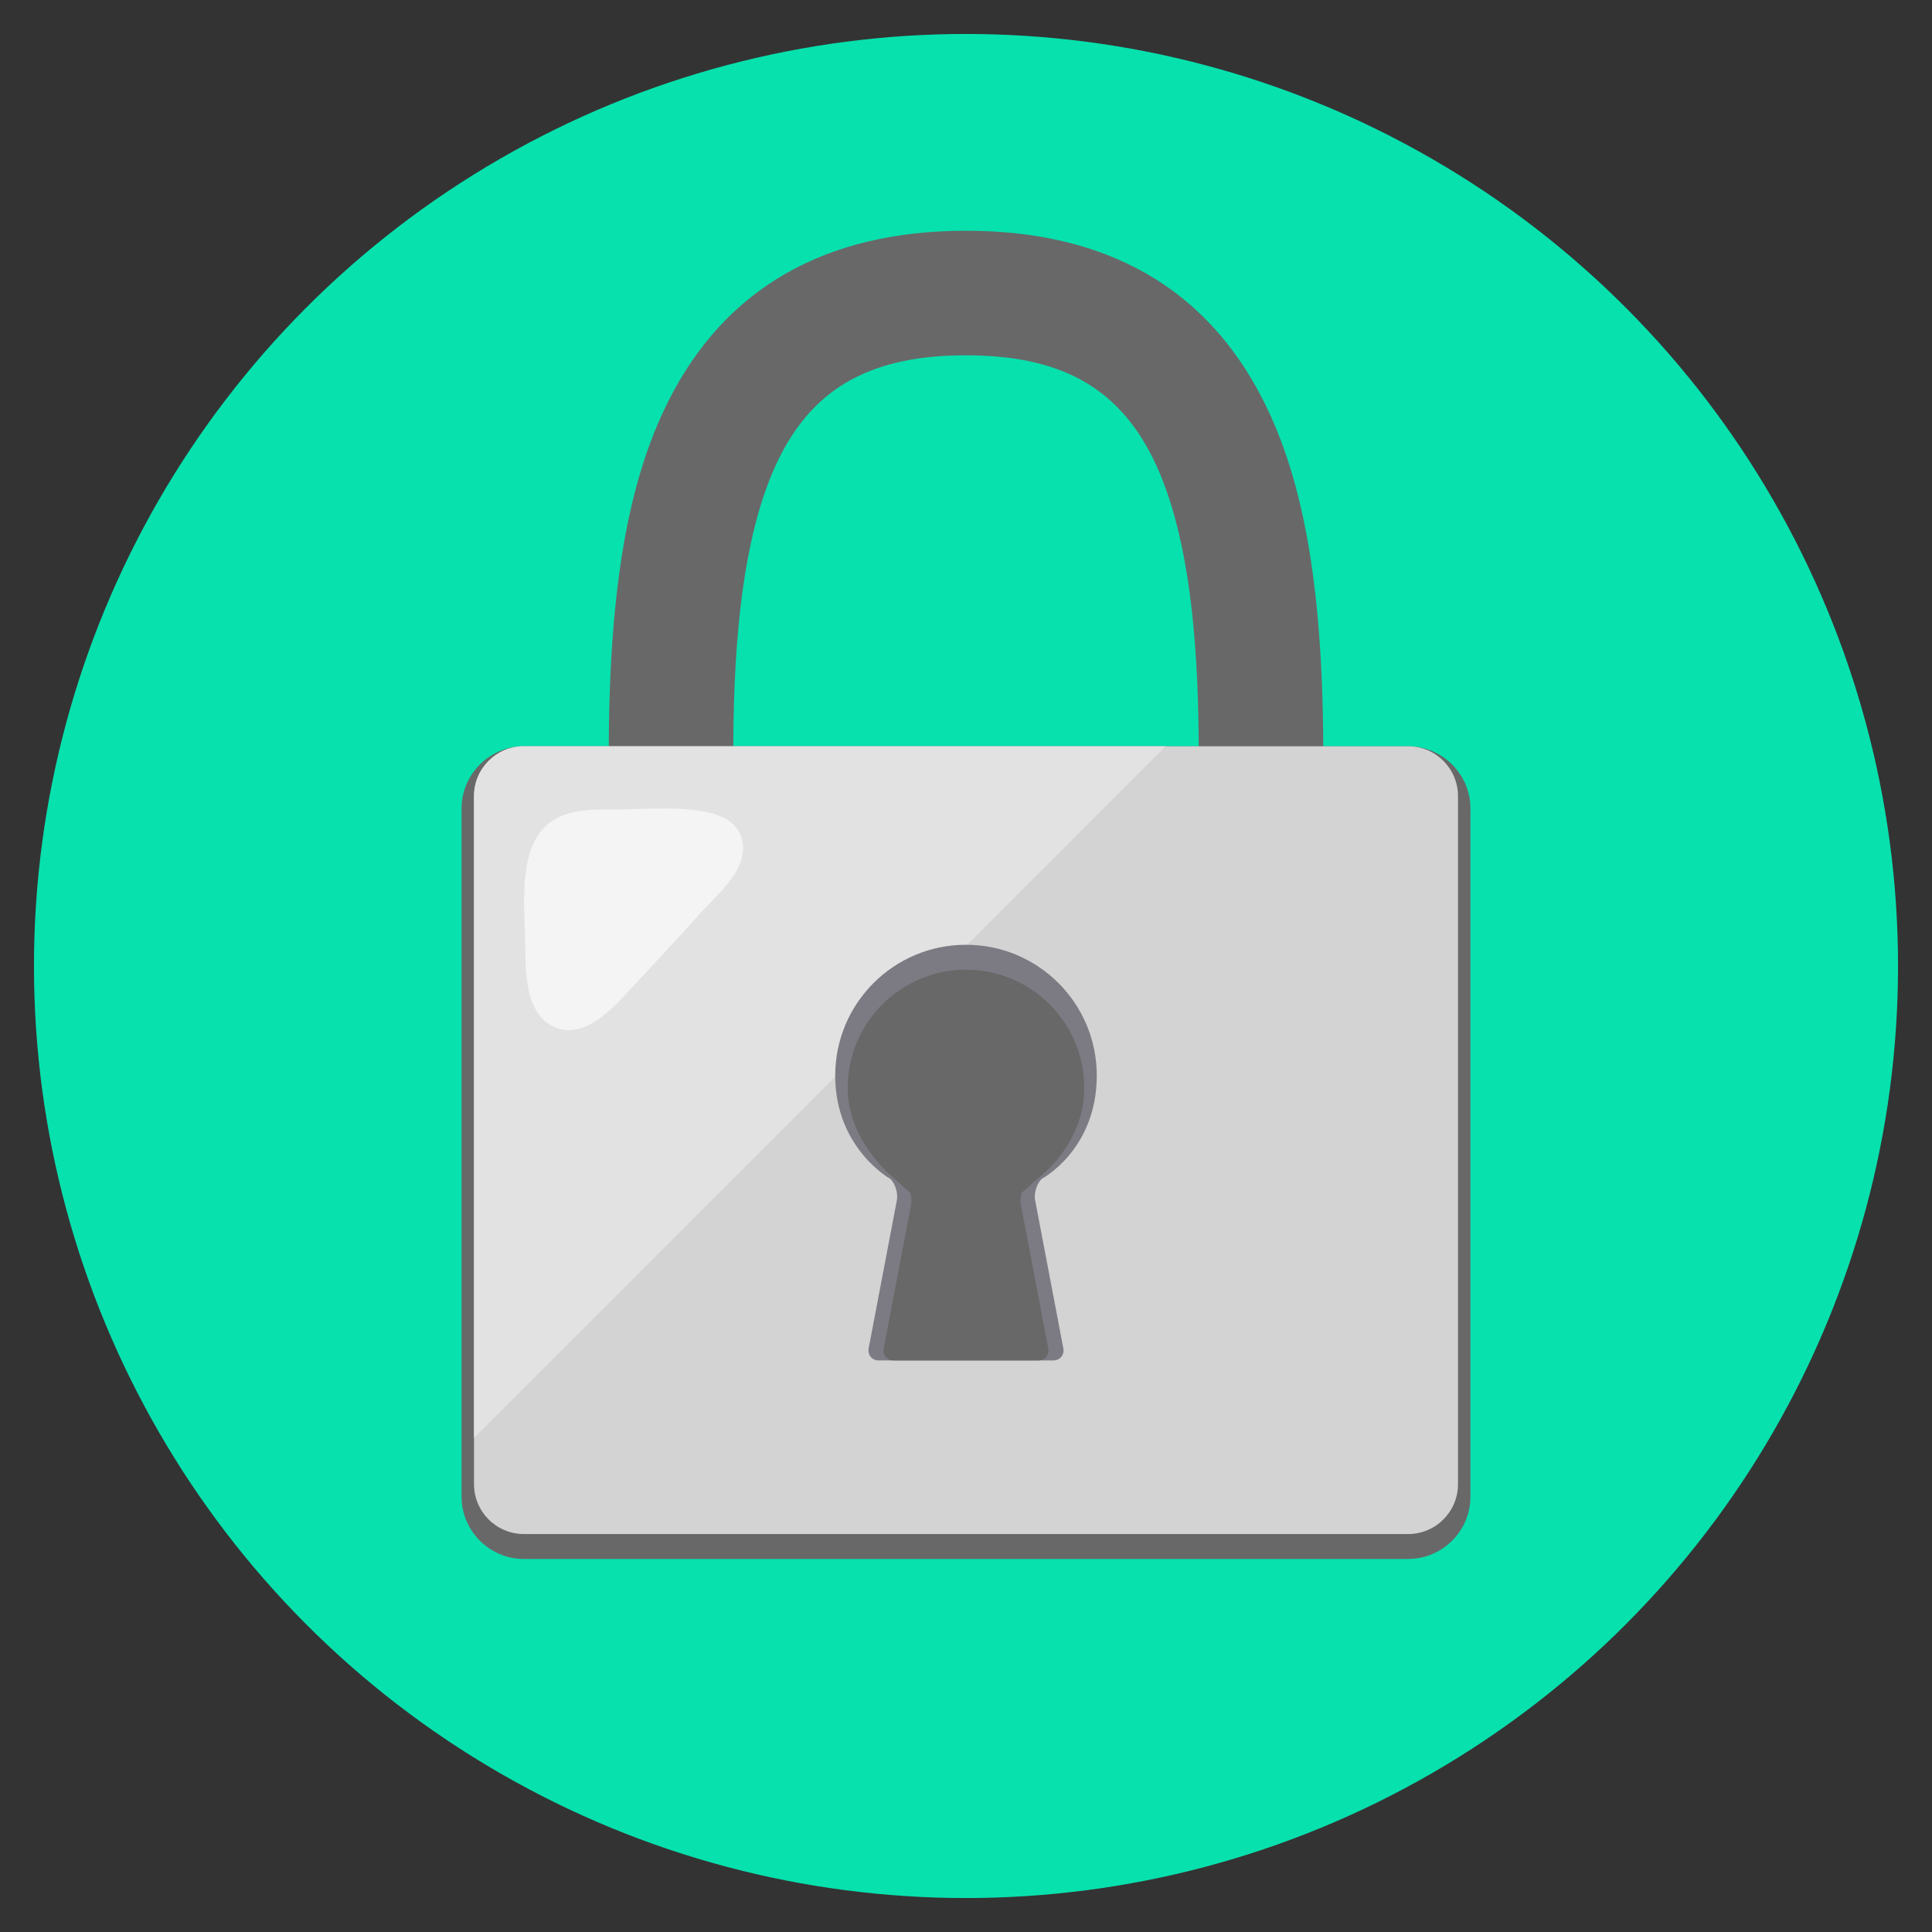
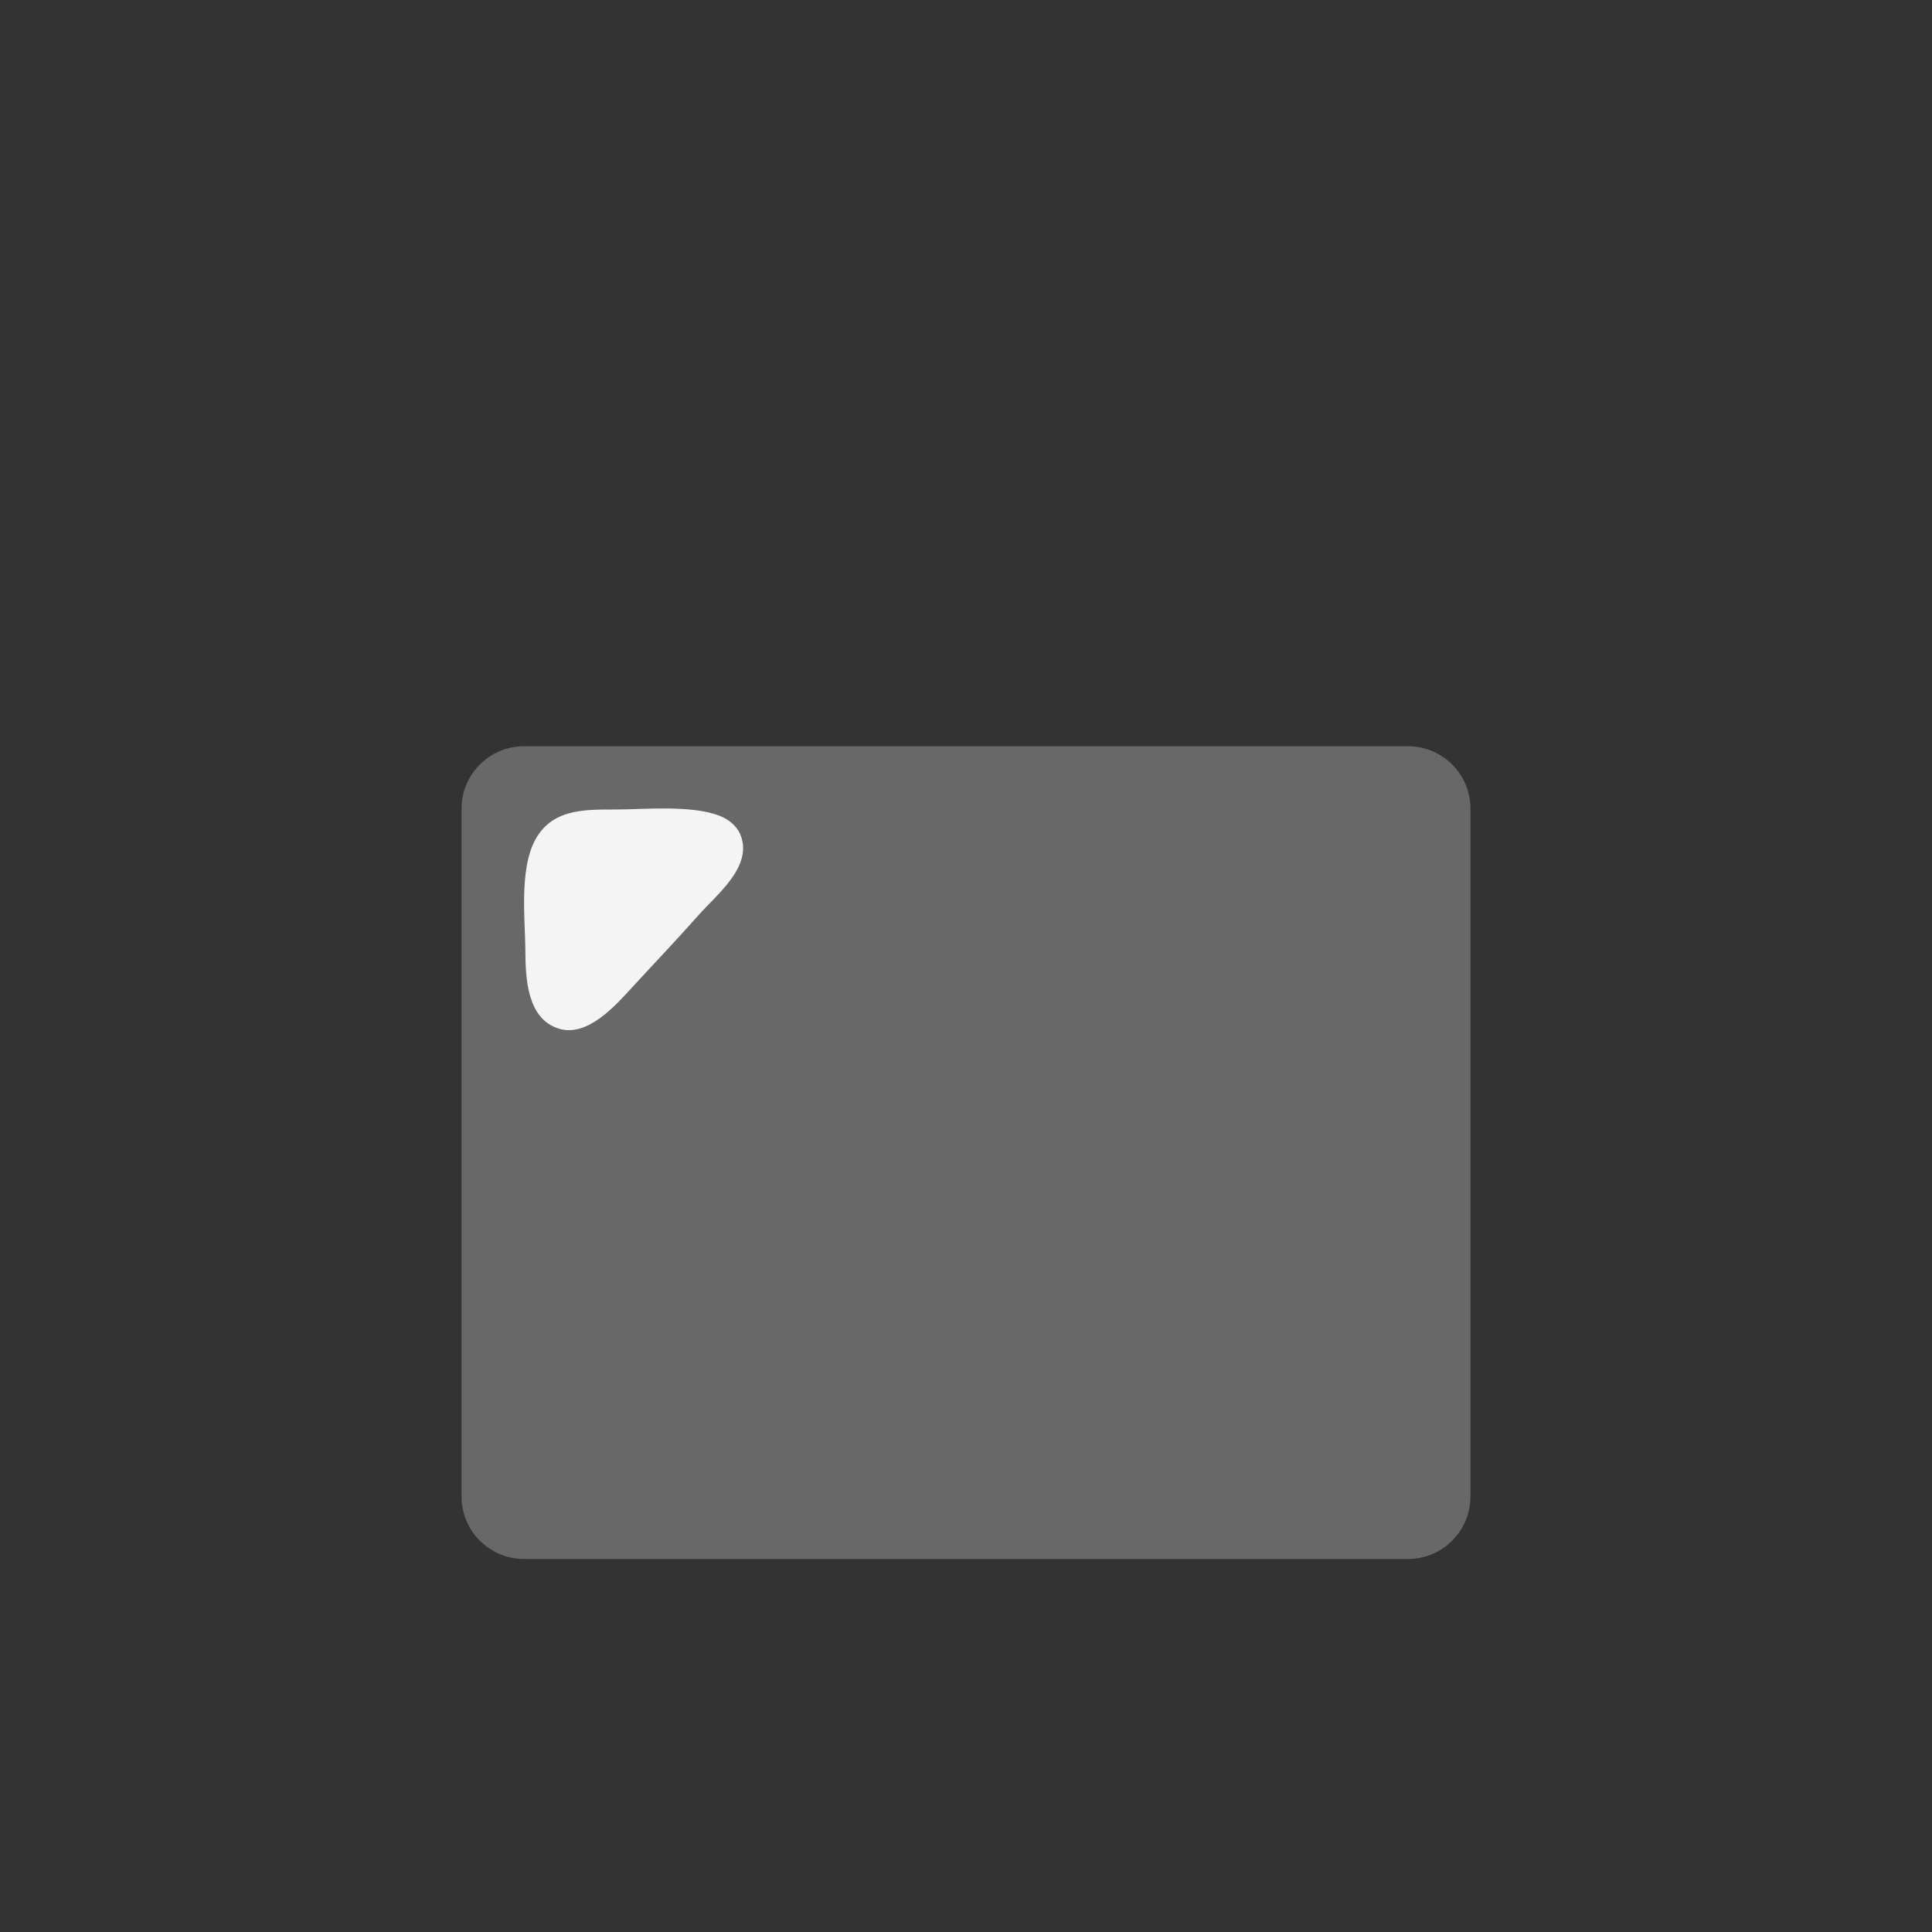
<svg xmlns="http://www.w3.org/2000/svg" version="1.1" id="レイヤー_1" x="0px" y="0px" viewBox="0 0 1448.26 1448.26" style="enable-background:new 0 0 1448.26 1448.26;" xml:space="preserve">
  <rect x="0" y="0" width="1448.26" height="1448.26" fill="#333333" stroke="none" />
  <style type="text/css">
	.st0{fill:#07E1AE;}
	.st1{fill:#686868;}
	.st2{fill:#D3D3D3;}
	.st3{fill:#E2E2E2;}
	.st4{fill:#7C7B84;}
	.st5{fill:#F4F4F4;}
</style>
-   <circle class="st0" cx="724.13" cy="724.13" r="698.67" />
  <g>
    <g>
      <g>
-         <path class="st1" d="M957.6,949.93c18.9,0,34.36-15.46,34.36-34.36v-348.5c0-122.92-13.84-205.17-44.88-266.69     c-42.66-84.55-117.67-127.41-222.95-127.41c-105.28,0-180.3,42.86-222.96,127.41c-31.03,61.52-44.87,143.77-44.87,266.69v348.5     c0,18.9,15.46,34.36,34.35,34.36h24.66c18.89,0,34.35-15.46,34.35-34.36v-348.5c0-66.76,3.62-162.69,34.87-224.63     c26.55-52.62,69.6-76.1,139.59-76.1c69.98,0,113.03,23.47,139.59,76.1c31.25,61.94,34.87,157.87,34.87,224.63v348.5     c0,18.9,15.46,34.36,34.36,34.36H957.6z" />
-       </g>
+         </g>
      <path class="st1" d="M1102.27,1121.94c0,25.68-21.01,46.69-46.69,46.69H392.68c-25.68,0-46.69-21.01-46.69-46.69V606.08    c0-25.67,21.01-46.68,46.69-46.68h662.91c25.68,0,46.69,21.01,46.69,46.68V1121.94z" />
-       <path class="st2" d="M392.68,559.4c-20.6,0-37.35,16.76-37.35,37.35v515.85c0,20.6,16.75,37.35,37.35,37.35h662.91    c20.6,0,37.35-16.76,37.35-37.35V596.75c0-20.6-16.76-37.35-37.35-37.35H392.68z" />
-       <path class="st3" d="M873.83,559.4H392.68c-20.6,0-37.35,16.76-37.35,37.35v481.16L873.83,559.4z" />
-       <path class="st4" d="M822.16,806.24c0-54.14-43.89-98.03-98.03-98.03c-54.15,0-98.04,43.89-98.04,98.03    c0,54.63,41.41,77.56,41.41,77.56c3.62,3.64,5.79,10.75,4.83,15.8l-21.15,111.05c-0.96,5.05,2.46,9.16,7.59,9.16h130.72    c5.13,0,8.55-4.12,7.59-9.16L775.93,899.6c-0.97-5.05,1.21-12.16,4.83-15.8C780.76,883.81,822.16,862.02,822.16,806.24z" />
      <path class="st1" d="M635.43,815.58c0,41.85,36.91,69.47,36.91,69.47c3.58,3.67,7.78,7.44,9.32,8.37    c1.54,0.92,2.02,5.8,1.06,10.83l-20.27,106.39c-0.96,5.05,2.46,9.16,7.59,9.16H778.2c5.14,0,8.55-4.12,7.59-9.16l-20.27-106.39    c-0.96-5.04-0.48-9.92,1.06-10.83c1.55-0.93,5.73-4.7,9.32-8.37c0,0,36.92-25.33,36.92-69.47c0-48.91-39.79-88.7-88.7-88.7    C675.21,726.88,635.43,766.67,635.43,815.58z" />
    </g>
    <path class="st5" d="M555.41,626.72c8.42,23.07-17.72,43.53-31.2,58.67c-20.22,22.7-32.74,35.58-50.44,54.86   c-12.55,13.68-33.4,37.31-54.7,30.89c-24.1-7.27-25.14-38.13-25.25-58.58c-0.16-25.53-5.47-66.59,10.75-88.32   c15.34-20.54,42.11-16.82,65.32-17.55c23.84-0.74,60.44-2.92,76.56,8.62C551.14,618.69,553.92,622.64,555.41,626.72z" />
  </g>
</svg>